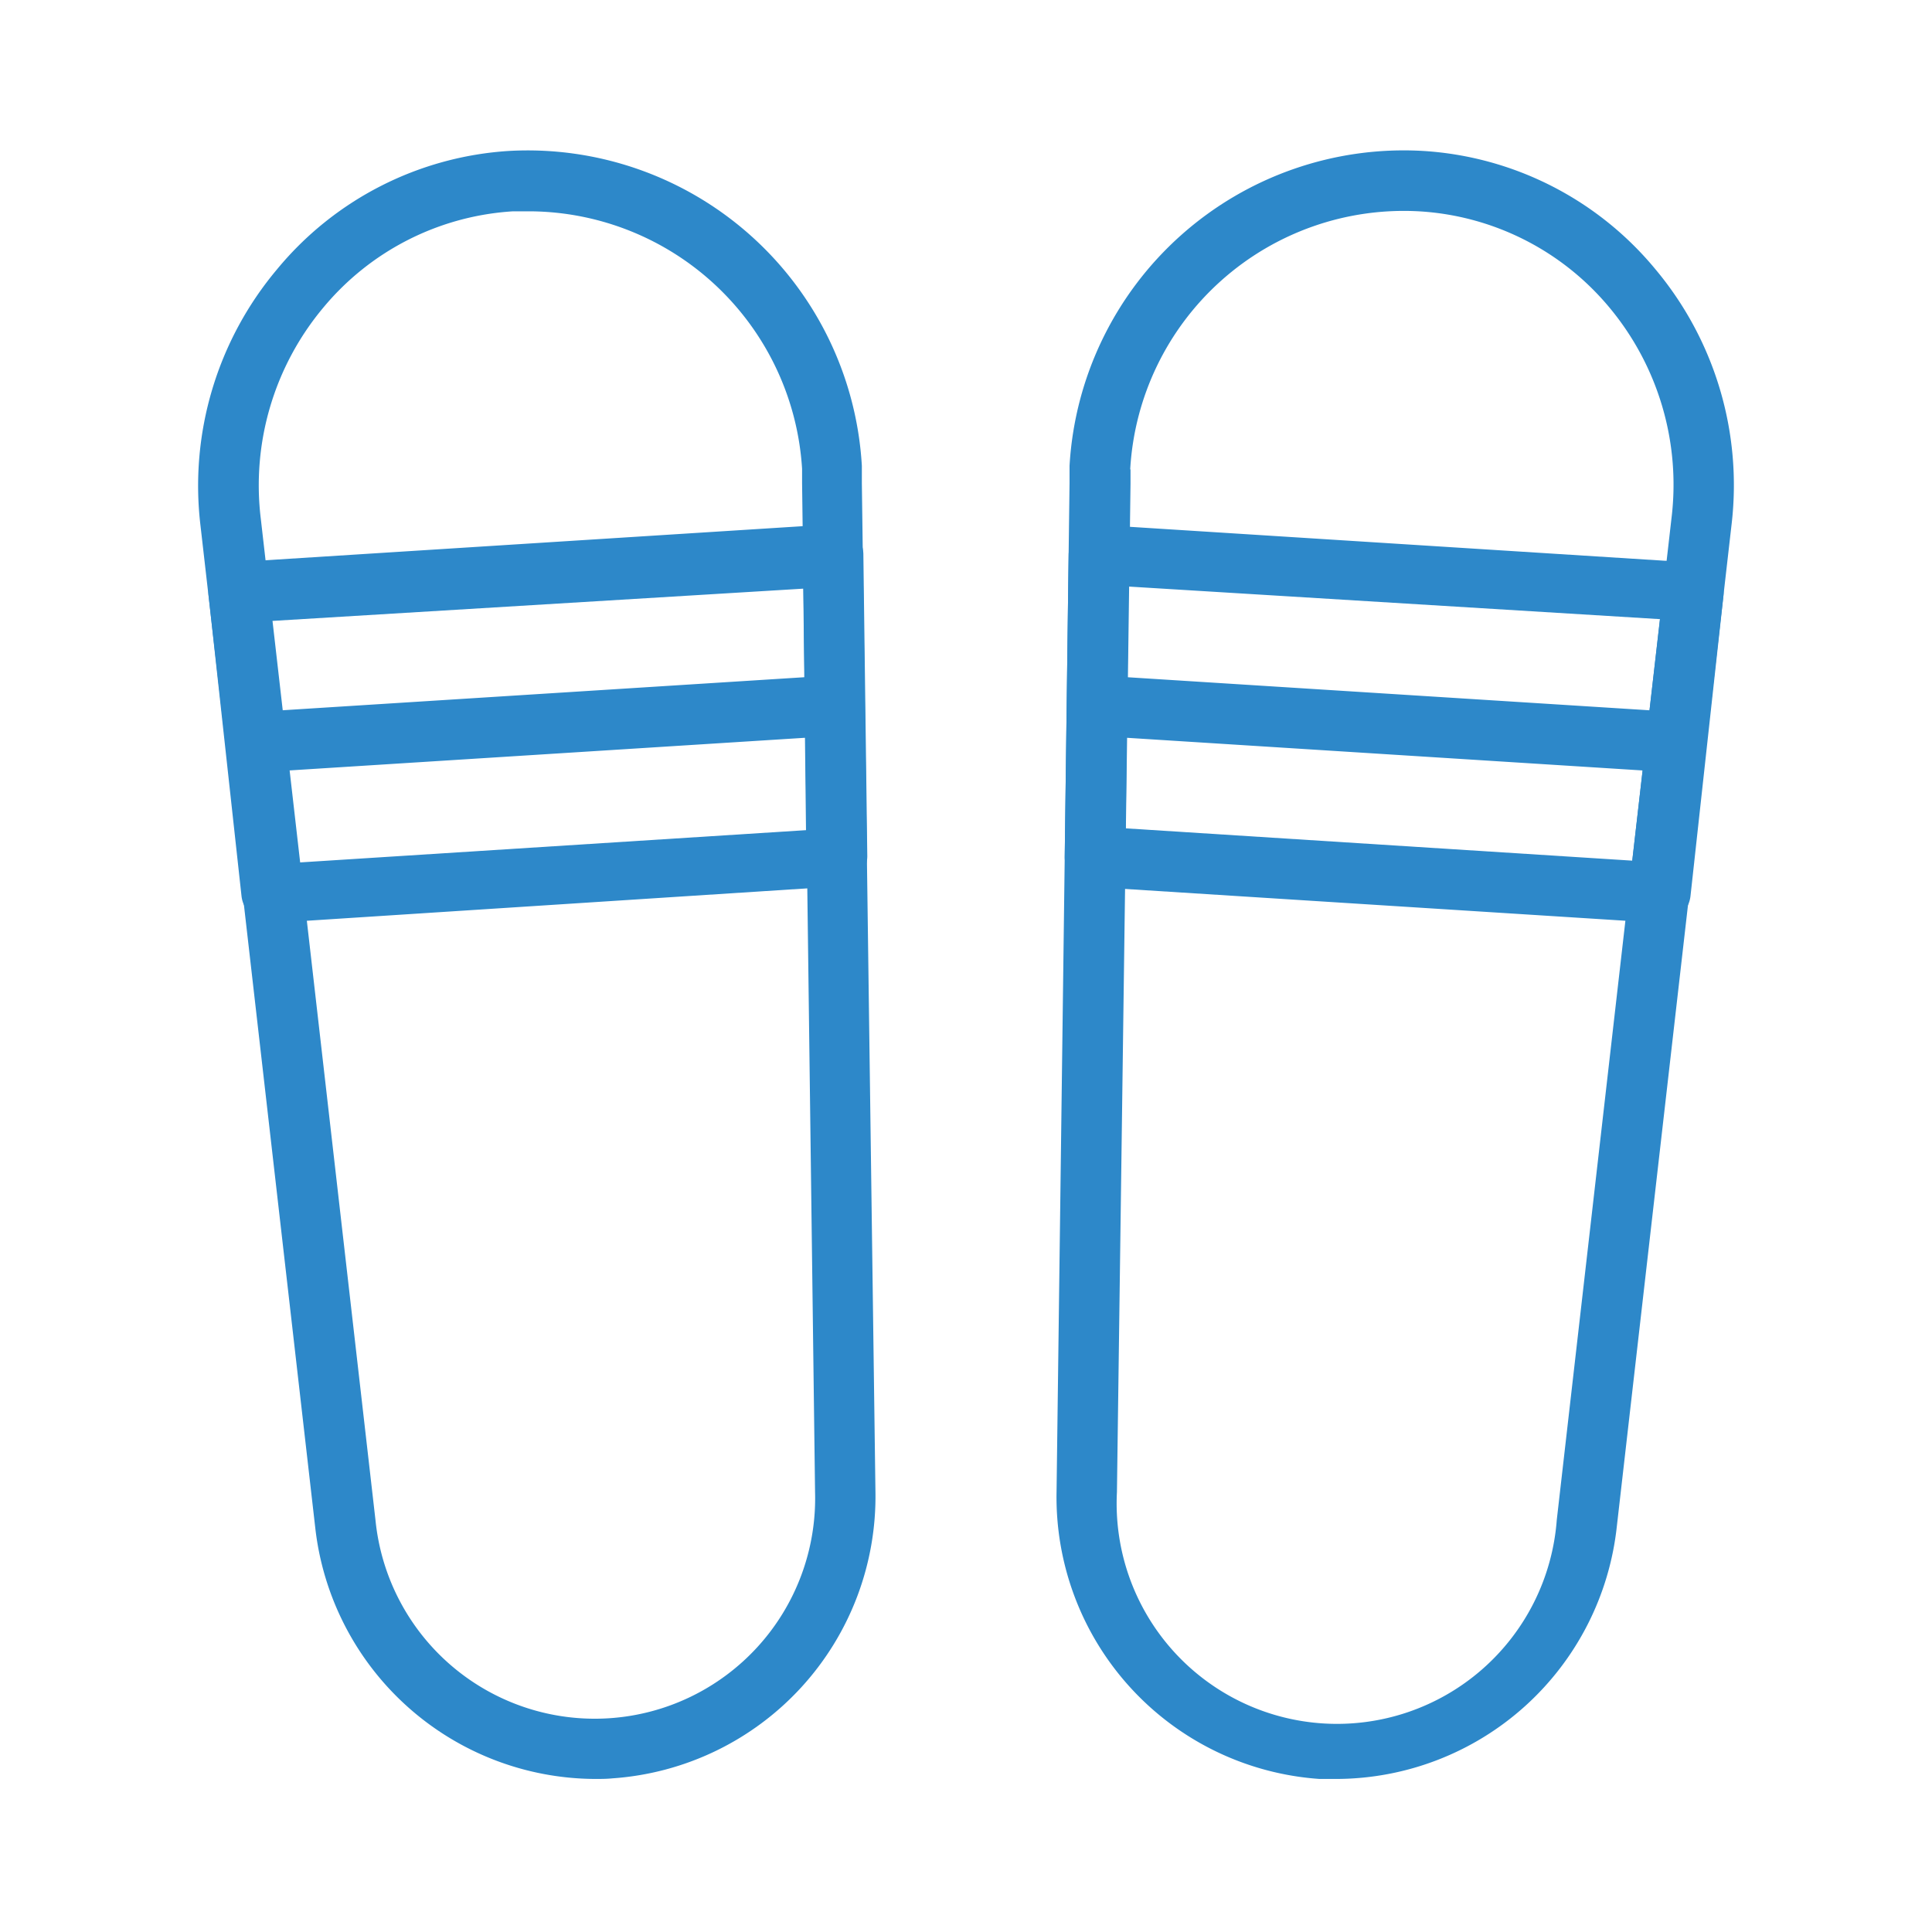
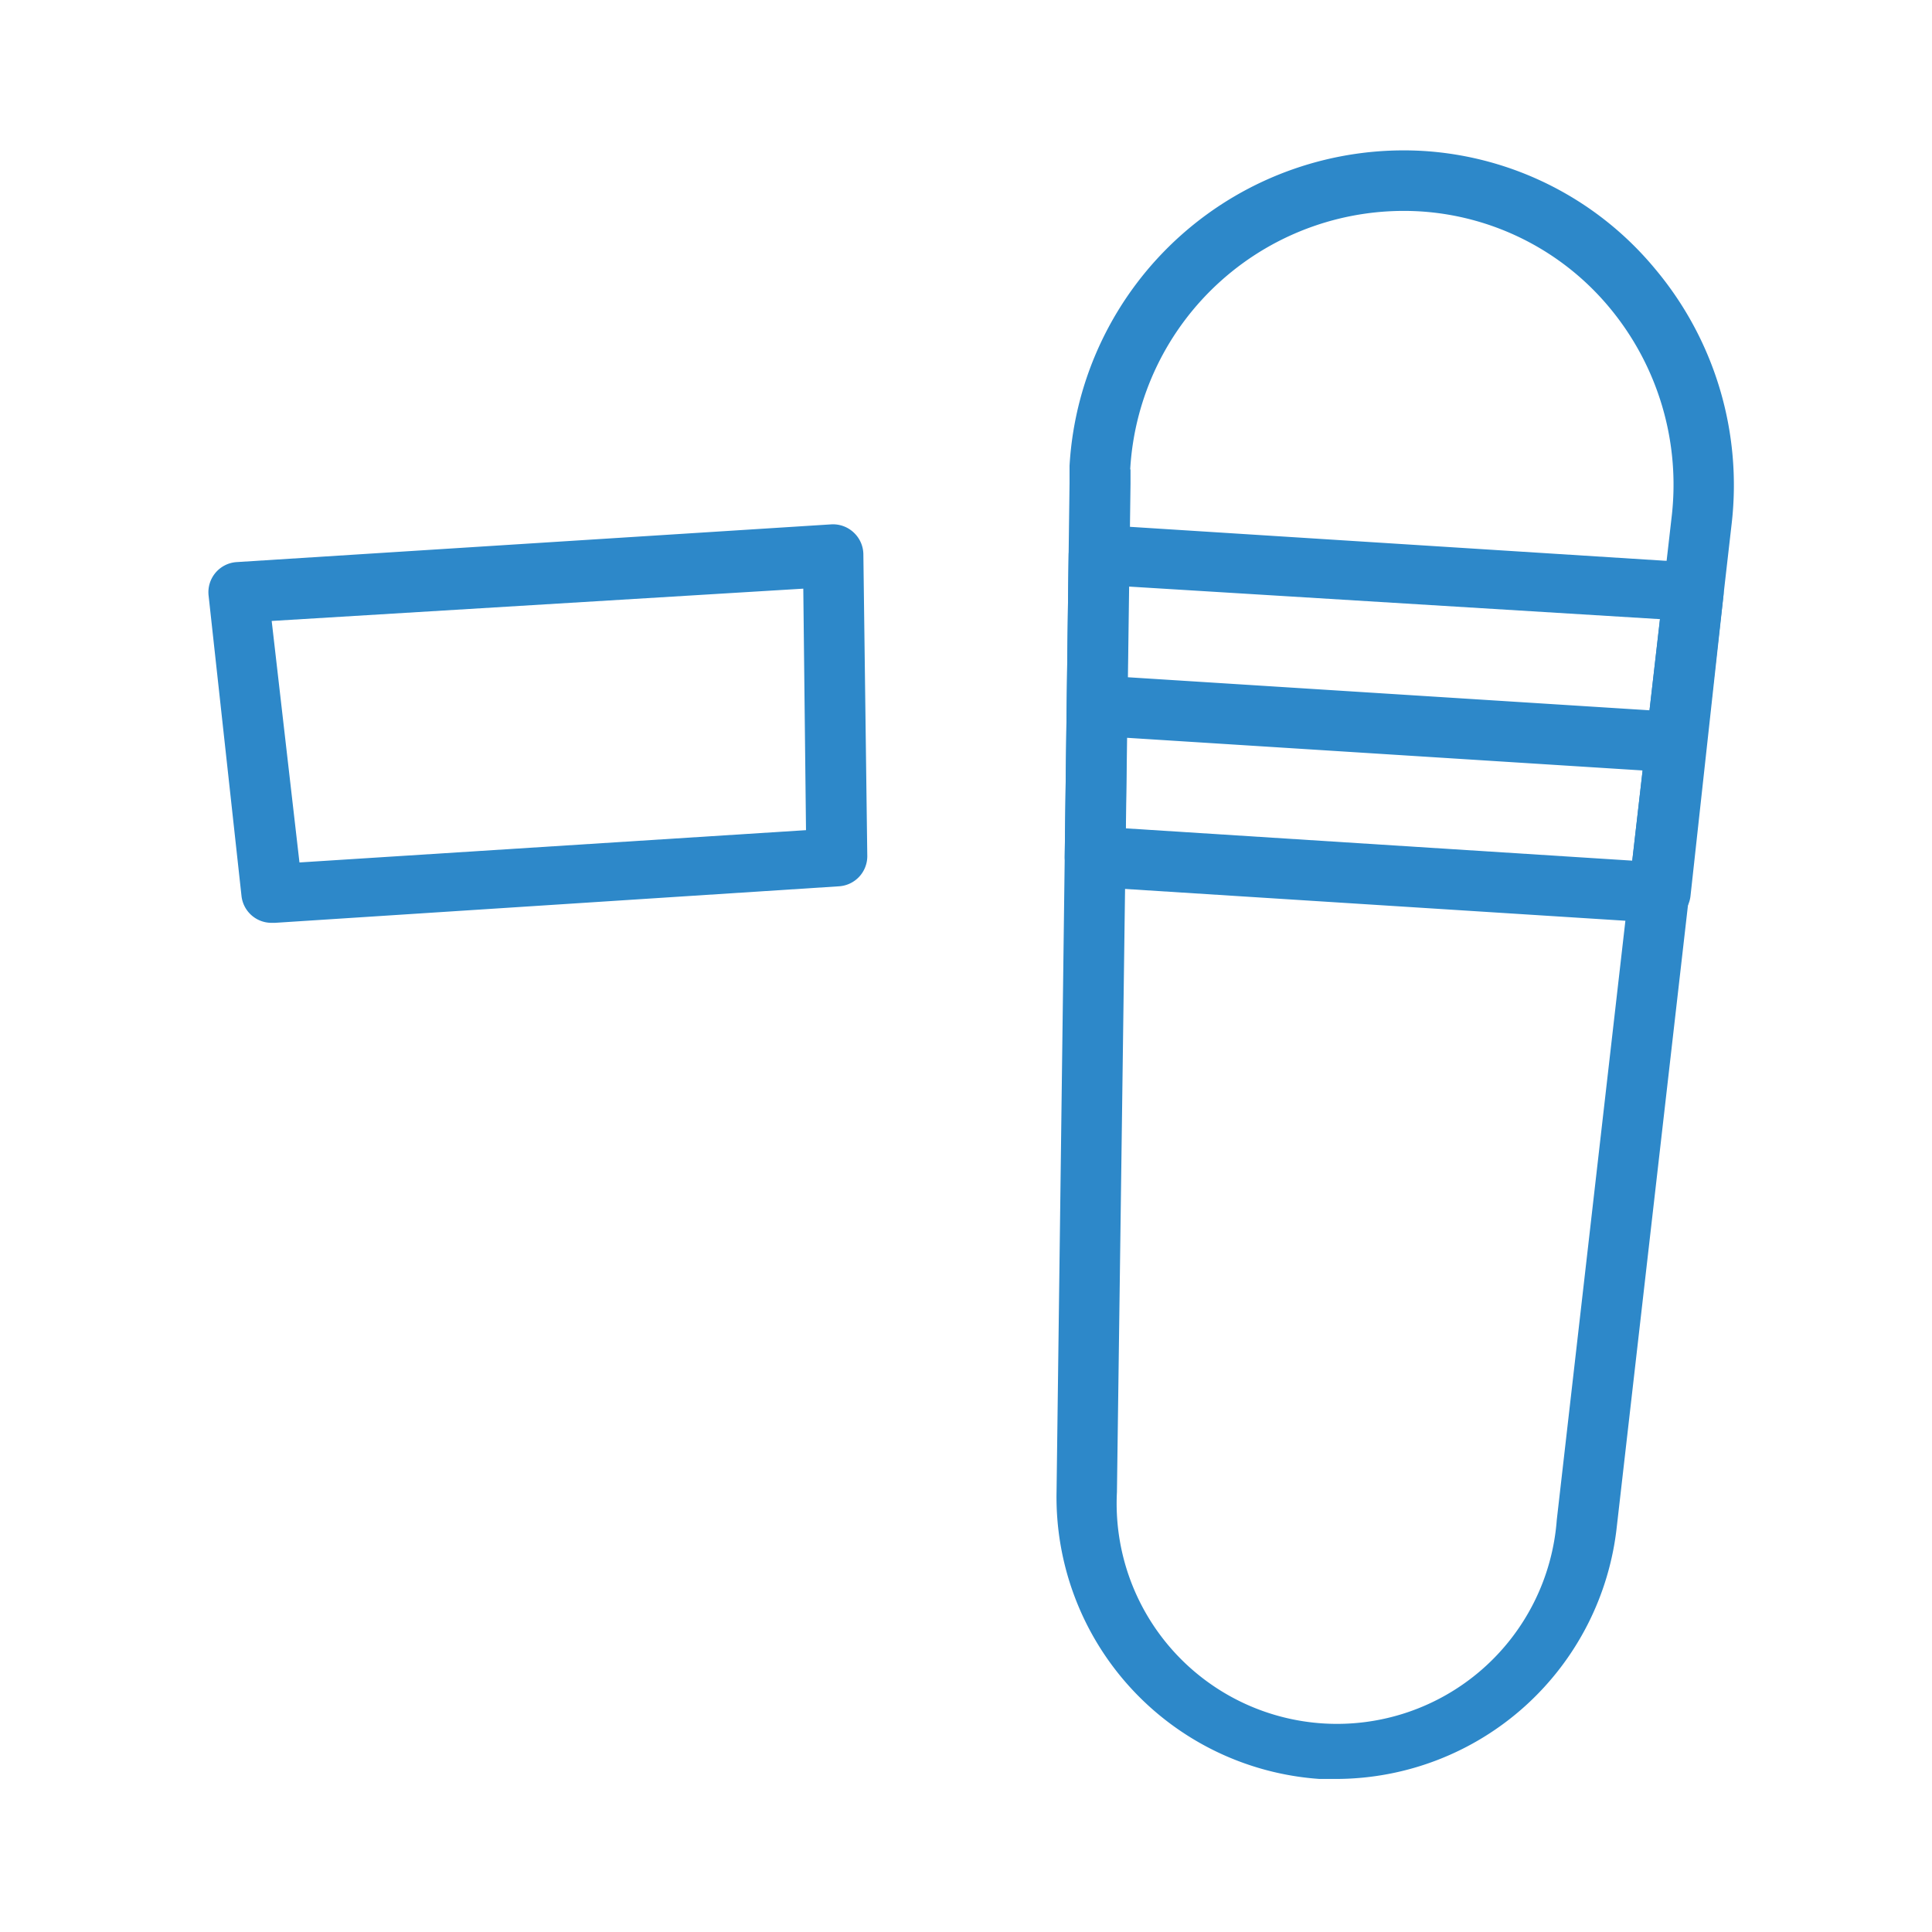
<svg xmlns="http://www.w3.org/2000/svg" width="800px" height="800px" viewBox="0 0 64 64">
  <defs>
    <style>.cls-1{fill:#2d88c9;}</style>
  </defs>
  <title />
  <g data-name="Layer 20" id="Layer_20">
-     <path class="cls-1" d="M19.7,58.93a9.37,9.37,0,0,1-9.26-8.35L6.64,17.4A11.14,11.14,0,0,1,9.17,8.93,10.84,10.84,0,0,1,16.86,5,11.09,11.09,0,0,1,28.55,15.43h0c0,.19,0,.38,0,.58L29,49.4a9.36,9.36,0,0,1-8.71,9.51C20.09,58.93,19.89,58.93,19.7,58.93ZM17.56,7,17,7a8.87,8.87,0,0,0-6.29,3.19,9.17,9.17,0,0,0-2.07,7l3.8,33.18A7.3,7.3,0,0,0,27,49.43L26.57,16c0-.17,0-.32,0-.47A9.09,9.09,0,0,0,17.56,7Z" />
    <path class="cls-1" d="M9,30.57a1,1,0,0,1-1-.89L6.91,19.73a1,1,0,0,1,.93-1.11l19.7-1.25a1,1,0,0,1,.74.27,1,1,0,0,1,.32.72l.13,10a1,1,0,0,1-.94,1L9.11,30.57Zm0-10,.92,8,16.78-1.07-.09-8Z" />
-     <path class="cls-1" d="M9.08,25.55a1,1,0,0,1-.06-2l18-1.14a1,1,0,1,1,.12,2l-18,1.14Z" />
    <path class="cls-1" d="M44.3,58.93c-.19,0-.39,0-.59,0A9.36,9.36,0,0,1,35,49.4L35.43,16c0-.19,0-.38,0-.57h0A11.09,11.09,0,0,1,47.14,5a10.84,10.84,0,0,1,7.69,3.91,11.14,11.14,0,0,1,2.53,8.47l-3.8,33.18A9.37,9.37,0,0,1,44.3,58.93ZM37.45,15.56c0,.15,0,.3,0,.46L37,49.43a7.3,7.3,0,0,0,14.57.92l3.8-33.18a9.17,9.17,0,0,0-2.07-7A8.87,8.87,0,0,0,47,7a9.08,9.08,0,0,0-9.56,8.54Z" />
    <path class="cls-1" d="M55,30.57h-.07L36.21,29.38a1,1,0,0,1-.94-1l.13-10a1,1,0,0,1,.32-.72,1,1,0,0,1,.74-.27l19.7,1.25a1,1,0,0,1,.93,1.11L56,29.68A1,1,0,0,1,55,30.57ZM37.29,27.44l16.78,1.07.92-8L37.38,19.43Z" />
-     <path class="cls-1" d="M54.92,25.55h-.07l-18-1.14a1,1,0,1,1,.12-2l18,1.14a1,1,0,0,1-.06,2Z" />
+     <path class="cls-1" d="M54.92,25.55h-.07l-18-1.14a1,1,0,1,1,.12-2l18,1.14a1,1,0,0,1-.06,2" />
  </g>
</svg>